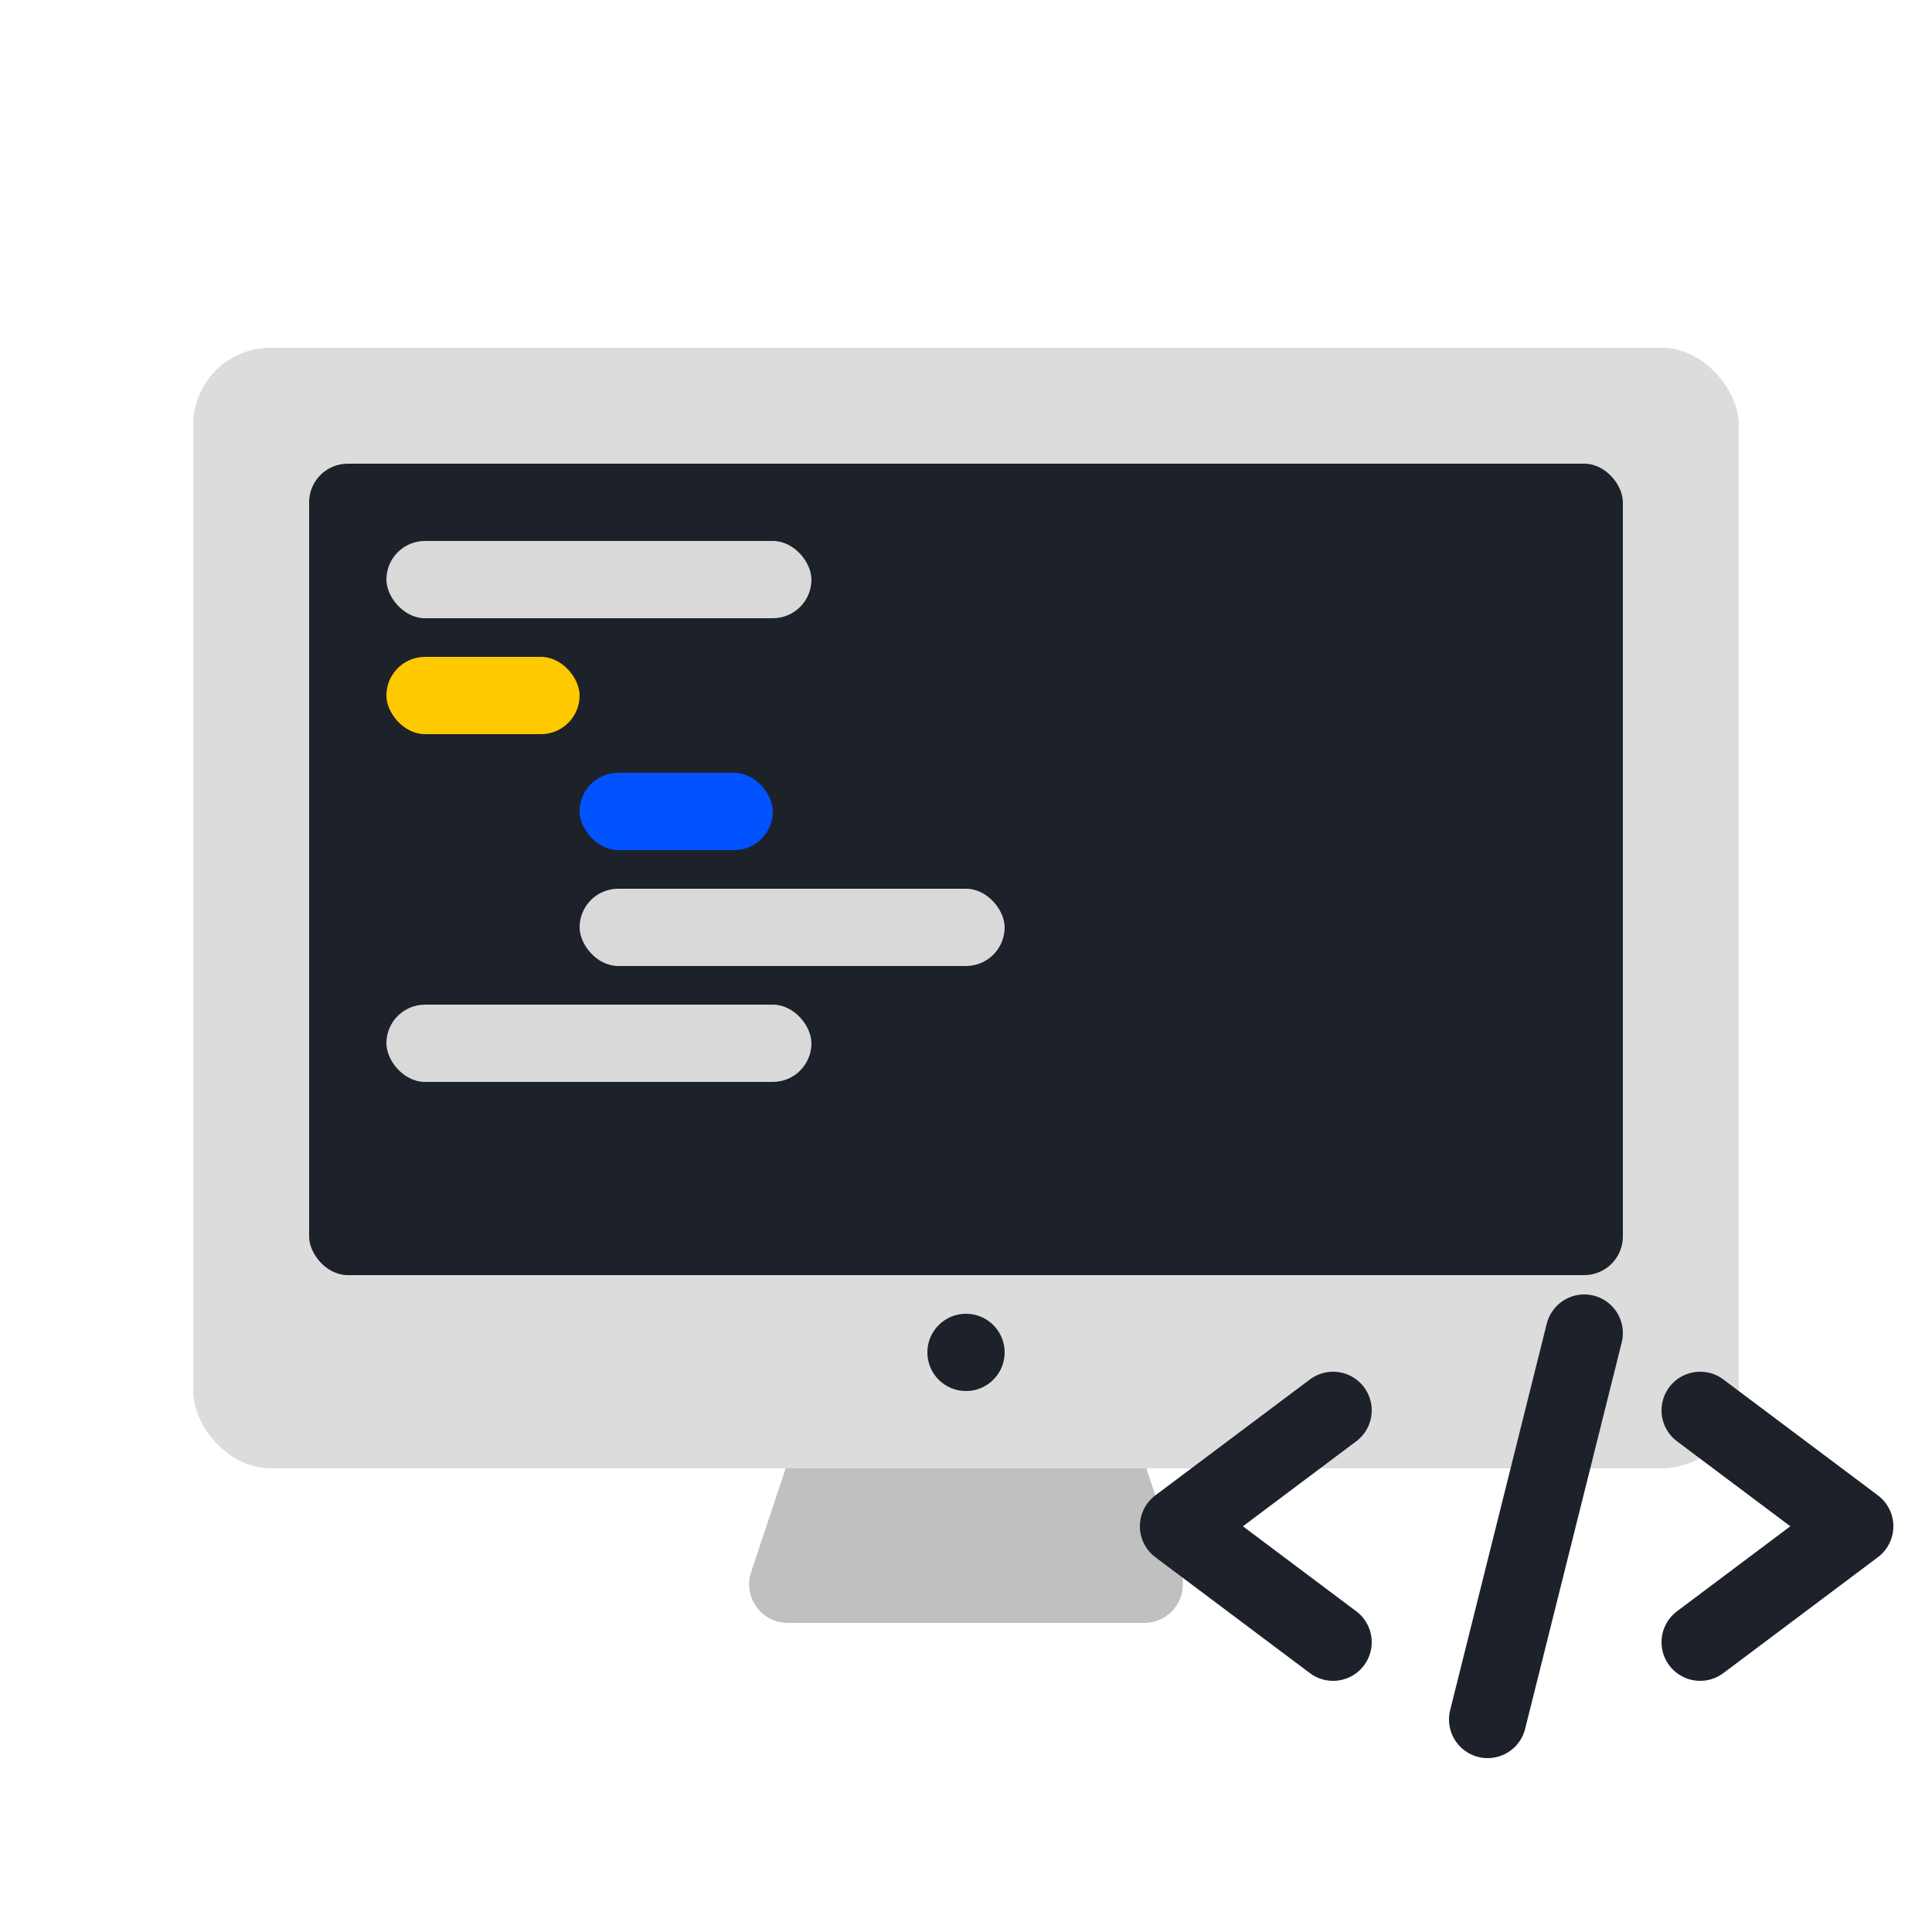
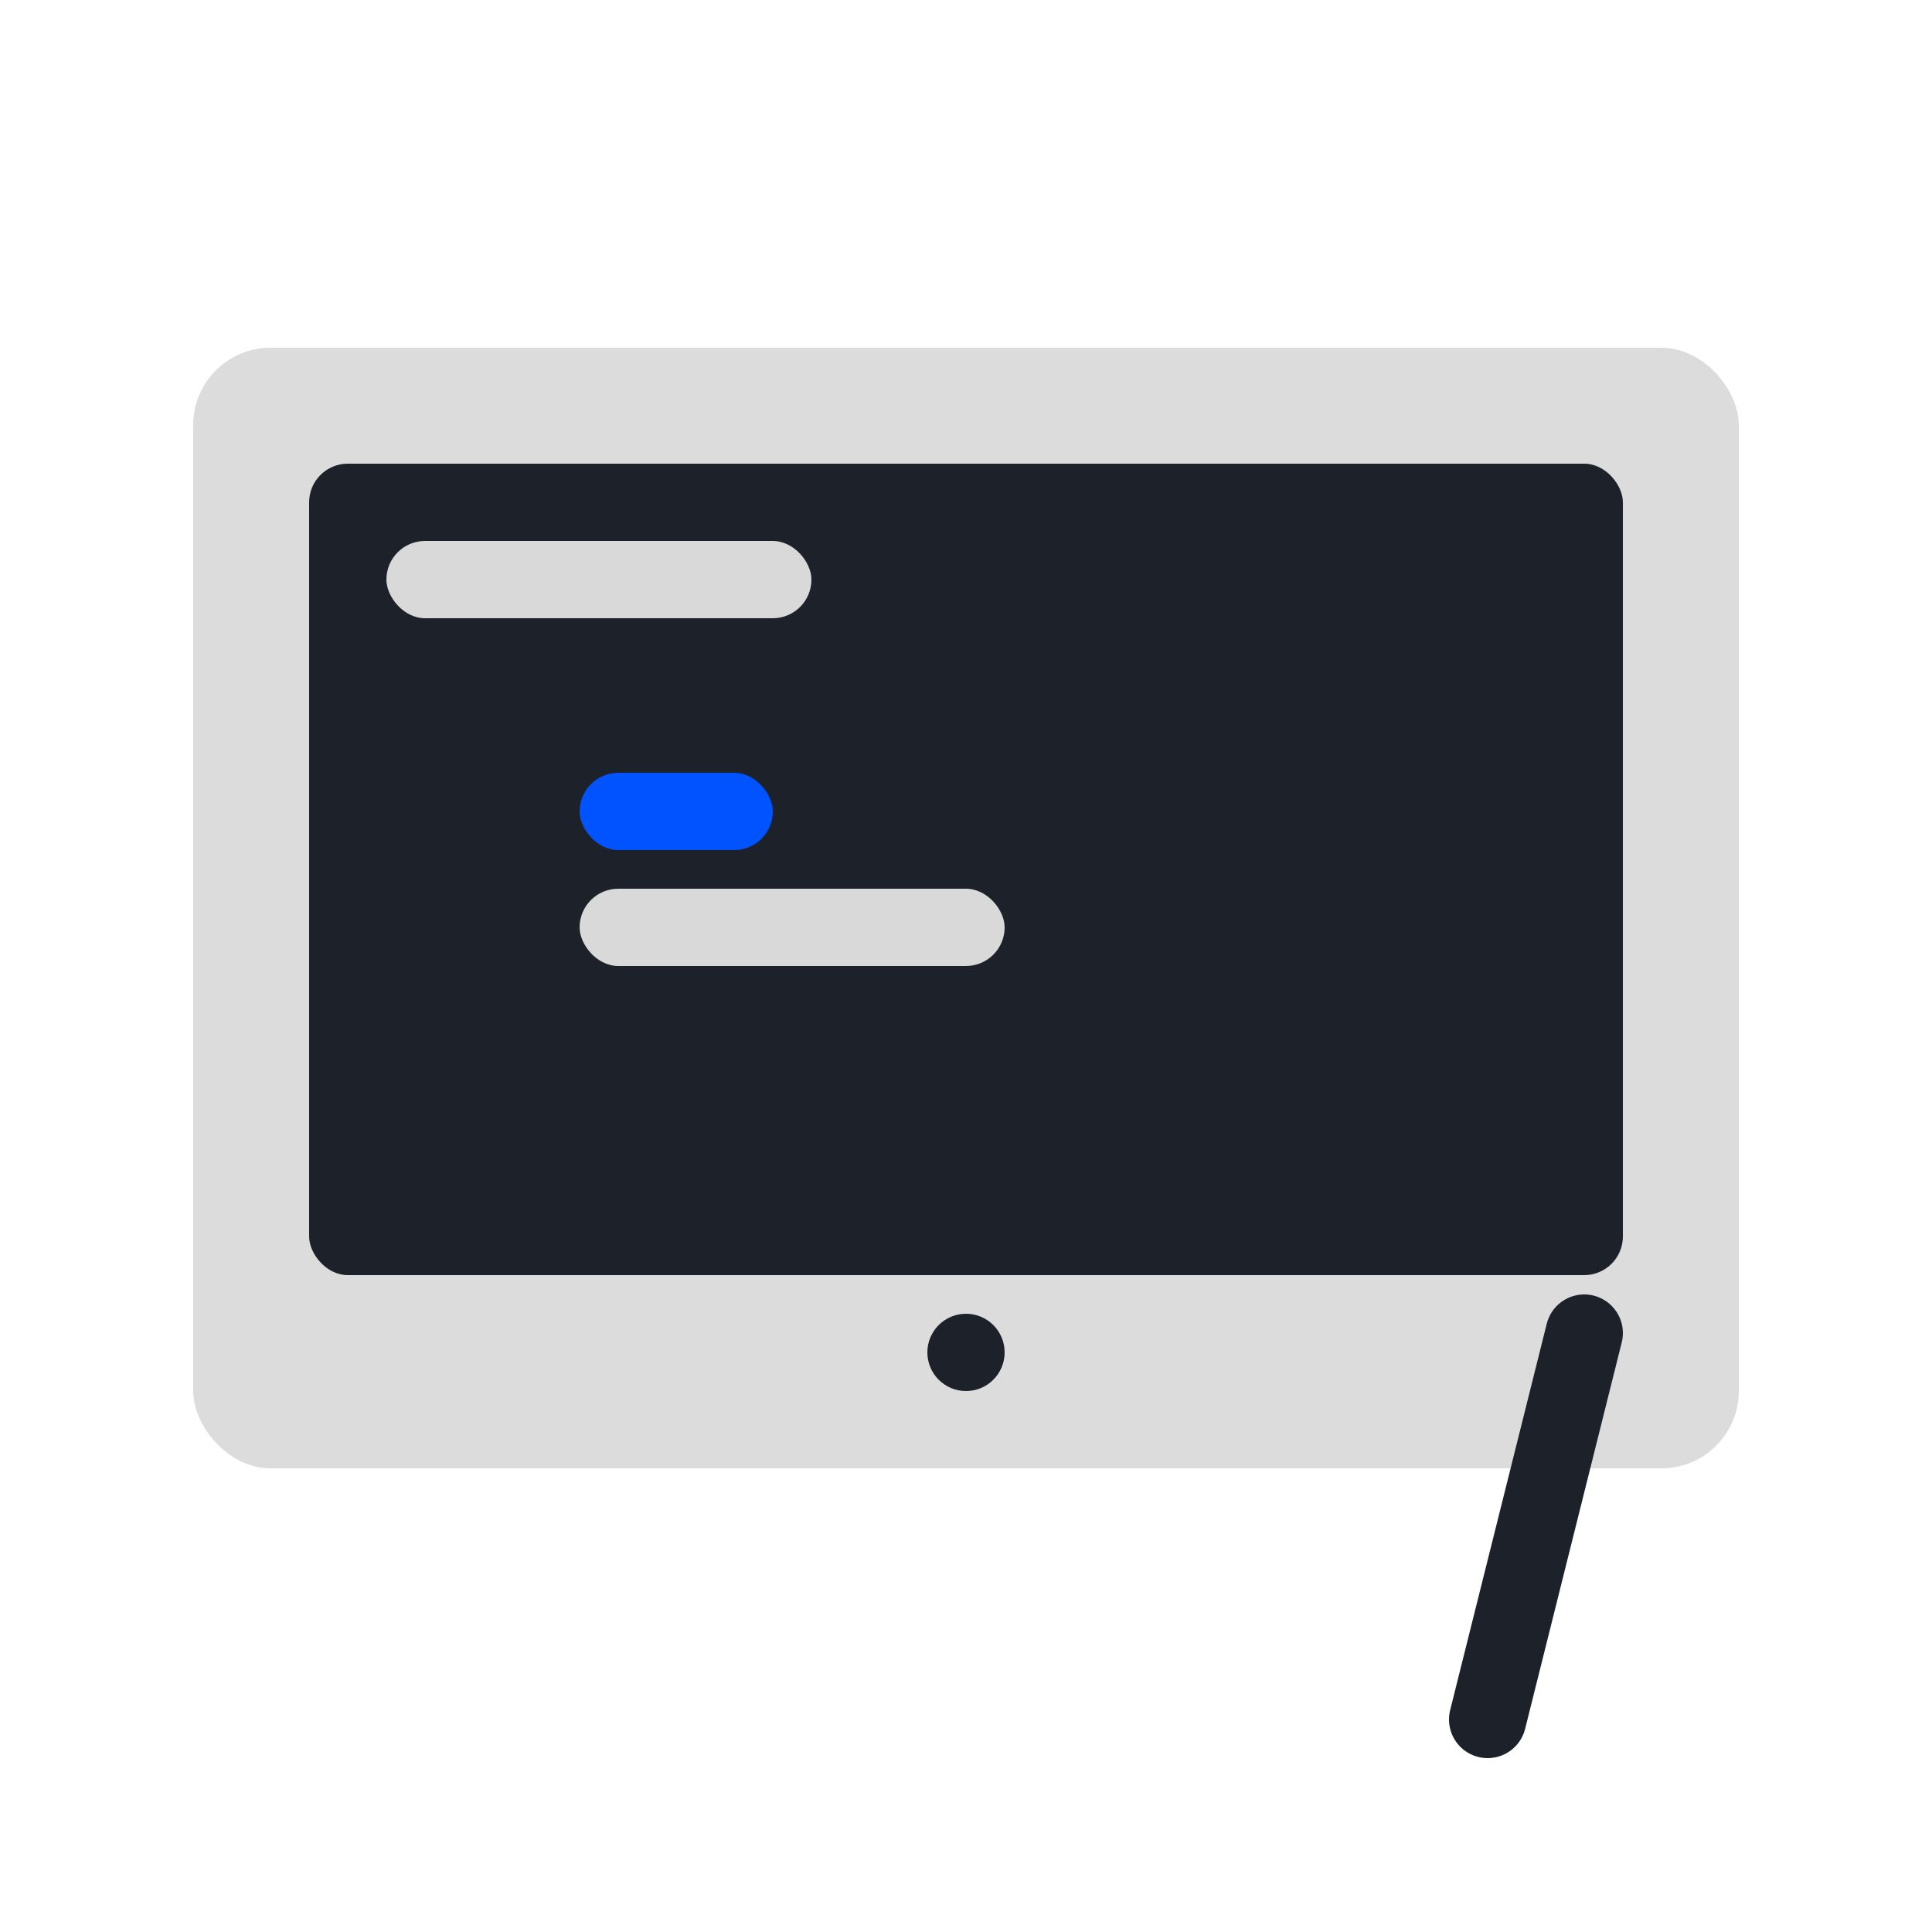
<svg xmlns="http://www.w3.org/2000/svg" width="50" height="50" viewBox="0 0 50 50" fill="none">
-   <path d="M21 36H29L30.561 40.684C30.777 41.331 30.295 42 29.613 42H20.387C19.705 42 19.223 41.331 19.439 40.684L21 36Z" fill="#C0C0C0" />
  <rect x="5" y="9" width="40" height="29" rx="2" fill="#DCDCDC" />
  <rect x="8" y="12" width="34" height="21" rx="1" fill="#1D2129" />
  <rect x="10" y="14" width="11" height="2" rx="1" fill="#D9D9D9" />
  <rect x="15" y="23" width="11" height="2" rx="1" fill="#D9D9D9" />
-   <rect x="10" y="26" width="11" height="2" rx="1" fill="#D9D9D9" />
-   <rect x="10" y="17" width="5" height="2" rx="1" fill="#FFC900" />
  <rect x="15" y="20" width="5" height="2" rx="1" fill="#0053FF" />
  <circle cx="25" cy="35" r="1" fill="#1D2129" />
-   <path d="M34.5 36.5L30.5 39.5L34.5 42.5" stroke="#1D2129" stroke-width="2" stroke-linecap="round" stroke-linejoin="round" />
-   <path d="M44 42.5L48 39.5L44 36.5" stroke="#1D2129" stroke-width="2" stroke-linecap="round" stroke-linejoin="round" />
  <path d="M38.5 44.5L41 34.5" stroke="#1D2129" stroke-width="2" stroke-linecap="round" stroke-linejoin="round" />
</svg>